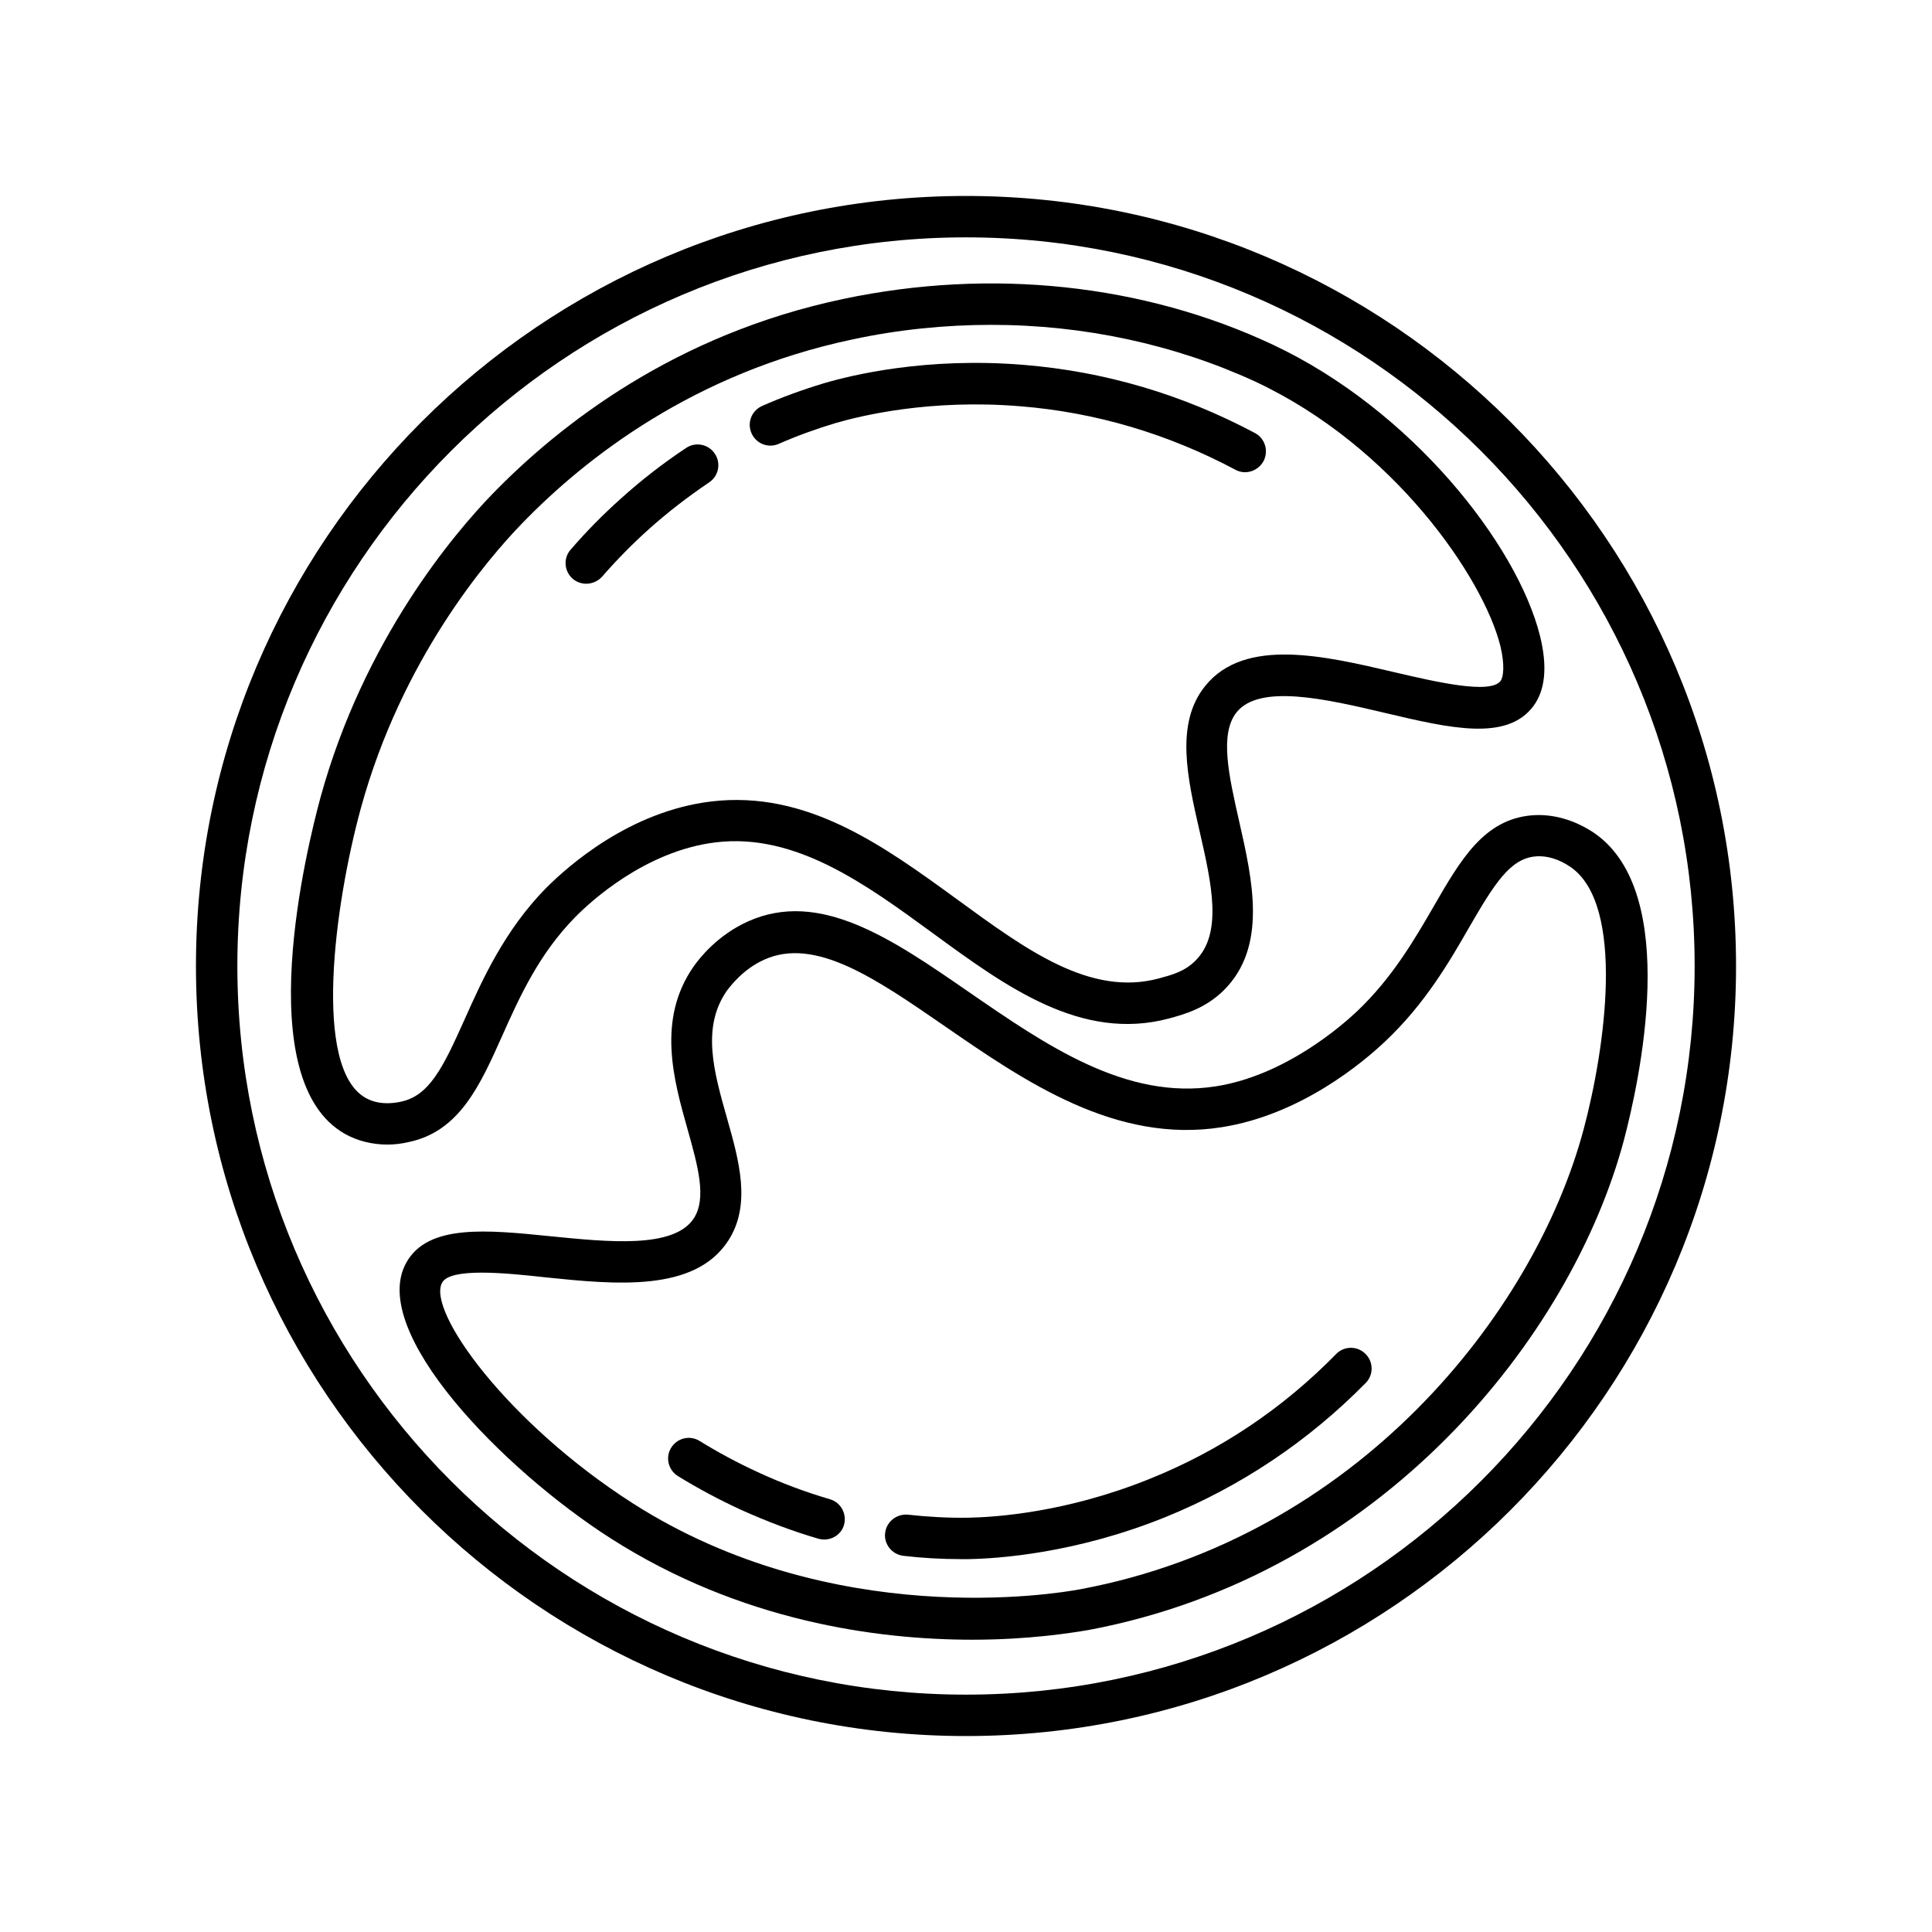
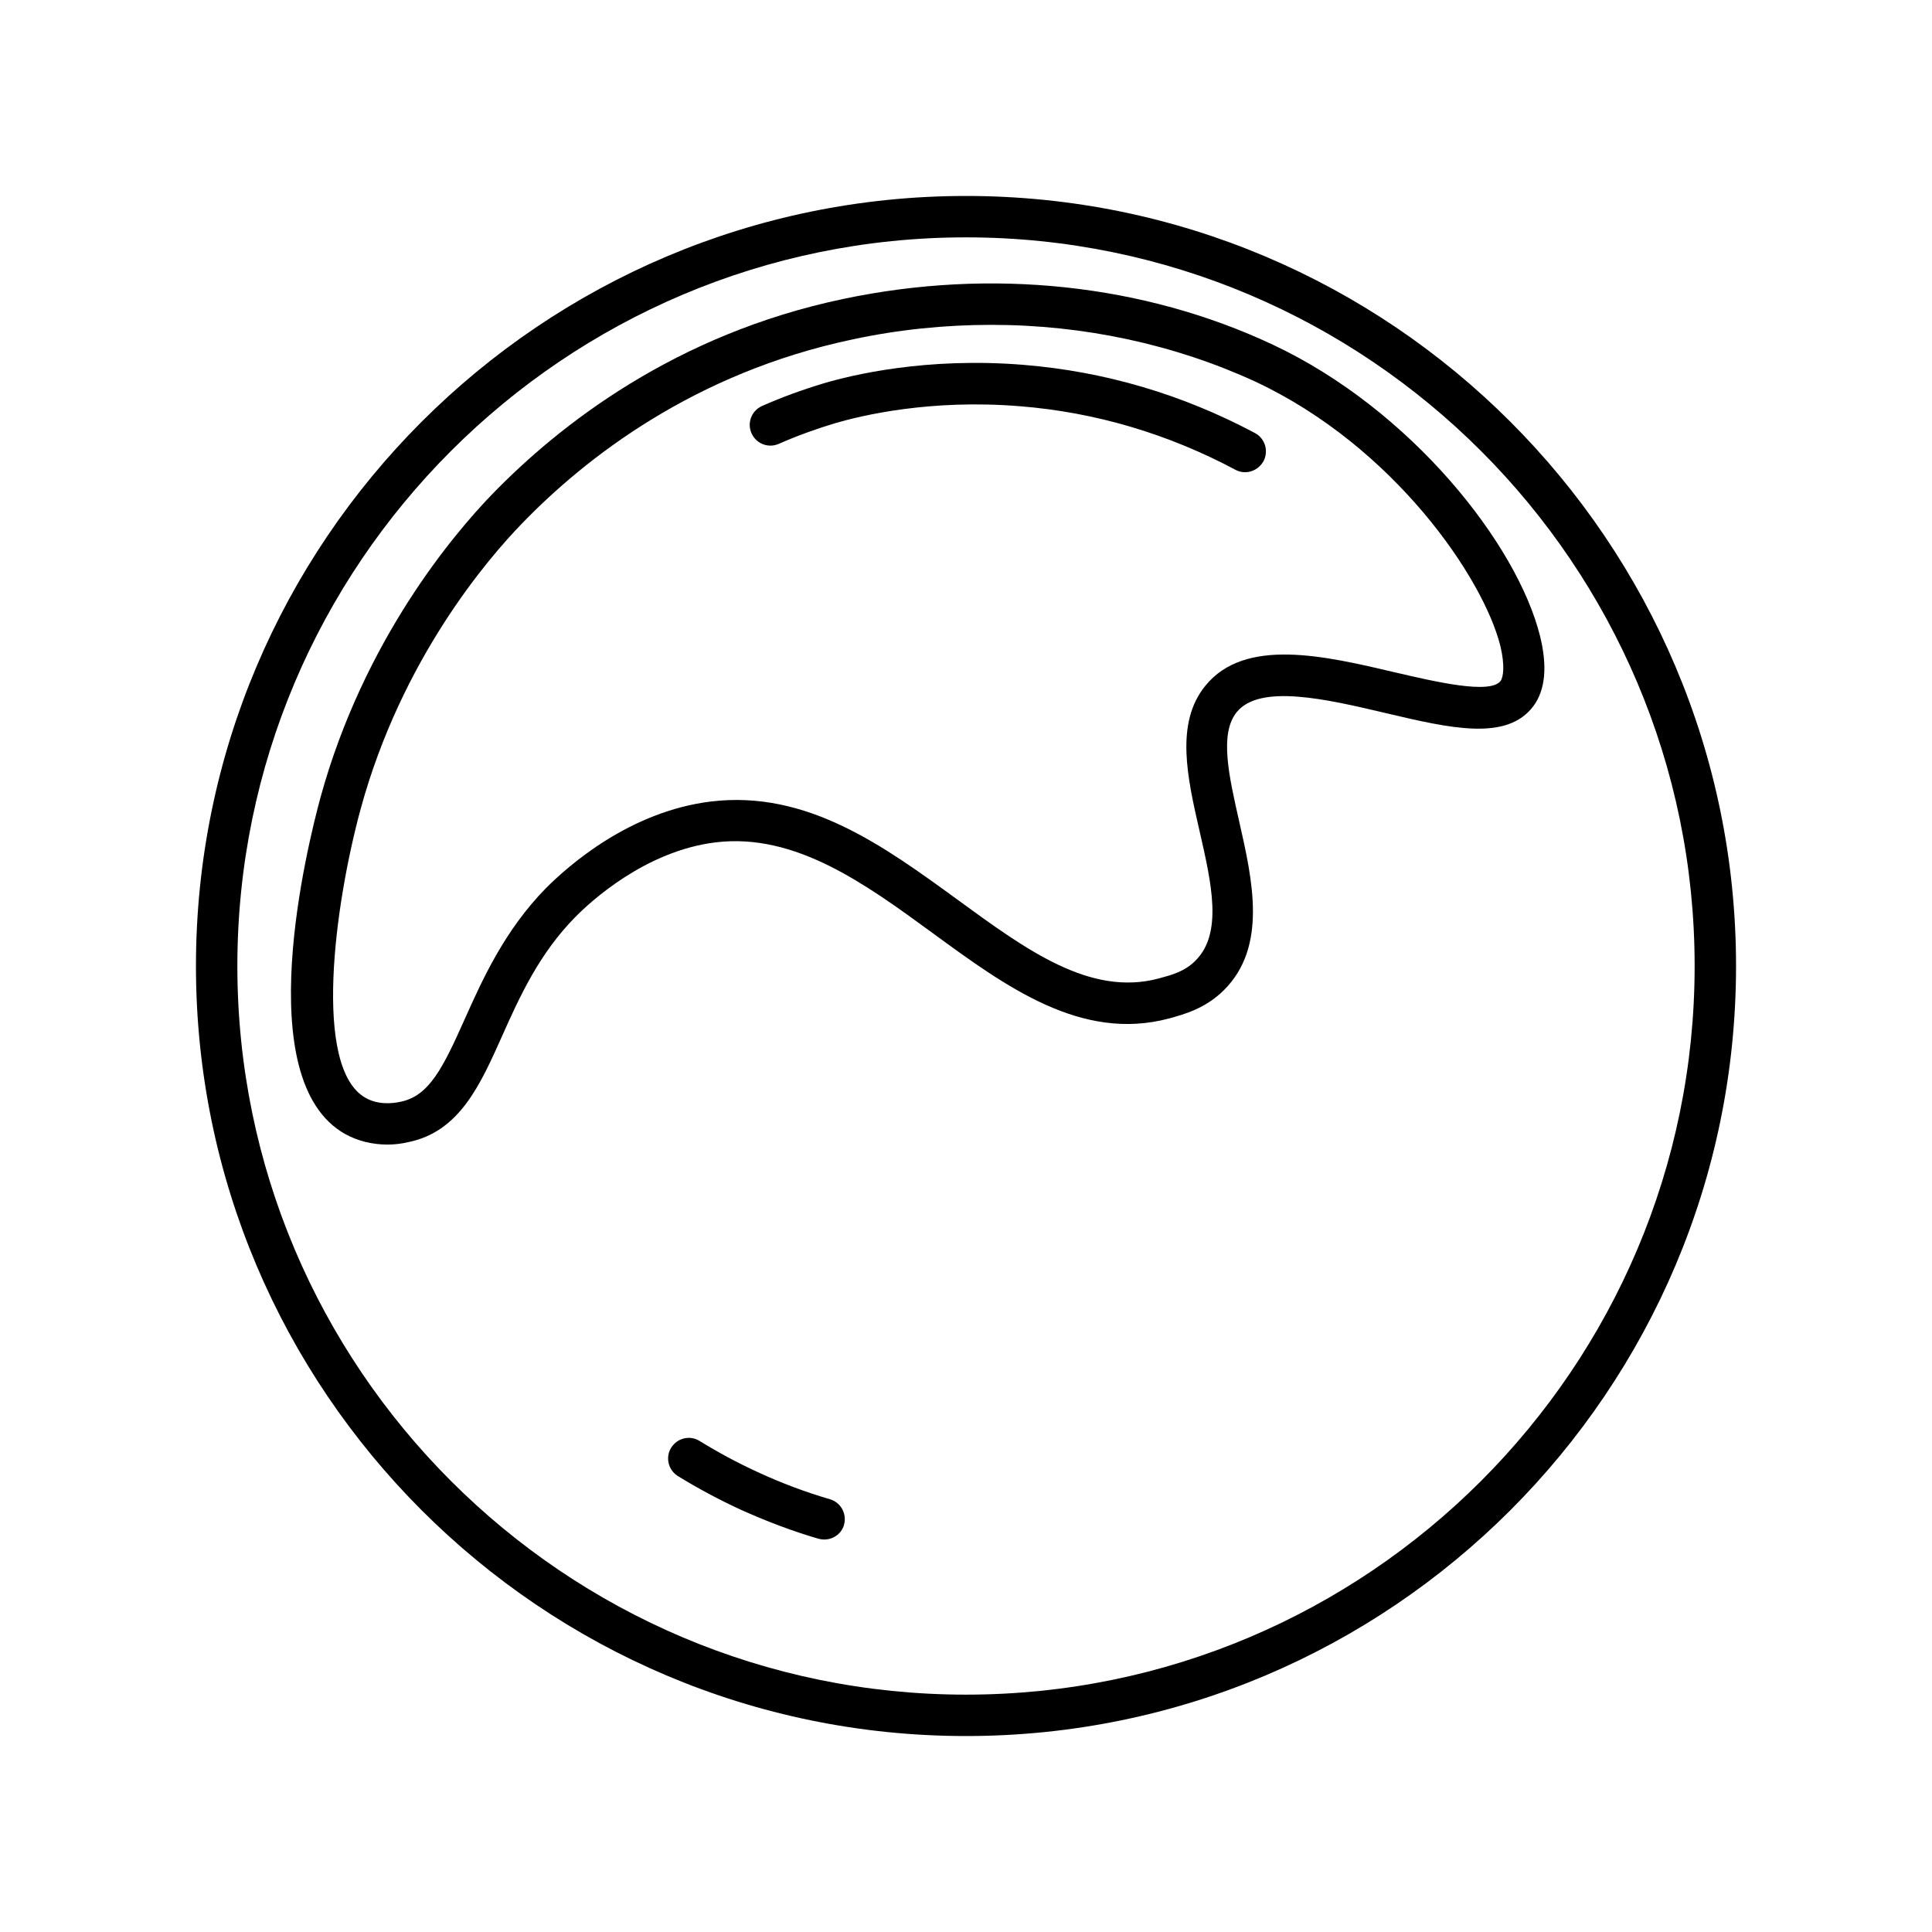
<svg xmlns="http://www.w3.org/2000/svg" id="Layer_1" x="0px" y="0px" viewBox="0 0 70 70" style="enable-background:new 0 0 70 70;" xml:space="preserve">
  <g>
    <g>
      <g>
        <path d="M14.04,41.47c-0.55,0-1.08-0.13-1.53-0.38l0,0c-3.5-1.95-1.36-10.49-0.9-12.19c1.58-5.75,4.87-9.59,6.21-10.98 c2.45-2.53,6.64-5.81,12.74-7.09c5.36-1.13,10.88-0.54,15.56,1.66c5,2.35,8.85,7.22,9.68,10.56c0.27,1.1,0.19,1.95-0.24,2.53 c-0.96,1.29-3.01,0.81-5.38,0.25c-2.12-0.5-4.53-1.06-5.37-0.03c-0.64,0.79-0.28,2.33,0.09,3.97c0.48,2.12,1.03,4.53-0.56,6.11 c-0.67,0.66-1.43,0.87-1.98,1.02c-3.18,0.85-5.91-1.15-8.55-3.08c-2.45-1.79-4.99-3.65-7.88-3.3c-2.55,0.31-4.54,2.15-5.09,2.71 c-1.31,1.33-2.02,2.9-2.64,4.29c-0.8,1.79-1.55,3.48-3.4,3.86C14.55,41.44,14.29,41.47,14.04,41.47z M35.92,11.77 c-1.67,0-3.37,0.17-5.04,0.53c-5.73,1.21-9.67,4.29-11.97,6.67c-1.26,1.3-4.36,4.92-5.84,10.33c-0.95,3.48-1.75,9.4,0.18,10.48 l0,0c0.46,0.26,0.98,0.2,1.26,0.14c1.04-0.21,1.54-1.23,2.33-3c0.64-1.43,1.44-3.21,2.94-4.74c0.82-0.82,3.03-2.78,5.98-3.14 c3.48-0.42,6.26,1.61,8.95,3.57c2.47,1.8,4.79,3.51,7.28,2.84c0.48-0.13,0.93-0.25,1.32-0.64c1-0.99,0.59-2.79,0.15-4.71 c-0.44-1.92-0.89-3.9,0.21-5.25c1.43-1.77,4.32-1.09,6.87-0.49c1.46,0.34,3.46,0.81,3.83,0.31c0.1-0.14,0.16-0.56-0.01-1.27 c-0.62-2.47-3.86-7.22-8.87-9.57C42.56,12.48,39.27,11.77,35.92,11.77z" />
      </g>
      <g>
-         <path d="M35.23,59.41c-3.44,0-8.39-0.66-13.1-3.67c-3.91-2.5-8.8-7.5-7.41-9.99c0.78-1.41,2.93-1.19,5.21-0.96 c2.11,0.21,4.49,0.46,5.21-0.65c0.47-0.73,0.15-1.88-0.23-3.23c-0.5-1.77-1.12-3.97,0.22-5.89c0.23-0.33,0.88-1.14,1.96-1.63 c2.61-1.18,5.23,0.63,8.01,2.55c2.8,1.93,5.69,3.93,8.95,3.42c2.5-0.39,4.56-2.19,5.13-2.73c1.26-1.2,2.06-2.57,2.76-3.78 c0.98-1.7,1.83-3.17,3.57-3.31c0.76-0.06,1.55,0.17,2.25,0.64l-0.43,0.62l0.43-0.62c3.17,2.18,1.62,9.06,1.08,11.12 c-1.91,7.16-8.79,15.77-19.41,17.76C38.83,59.16,37.3,59.41,35.23,59.41z M17.45,46.11c-0.71,0-1.28,0.09-1.43,0.36 c-0.57,1.02,2.36,5.09,6.91,8c7.23,4.62,15.32,3.28,16.22,3.11c9.98-1.87,16.44-9.96,18.23-16.67c0.77-2.88,1.53-8.12-0.48-9.5 c0,0,0,0,0,0c-0.41-0.28-0.86-0.42-1.27-0.38c-0.91,0.08-1.48,0.98-2.4,2.57c-0.71,1.24-1.6,2.77-3.03,4.12 c-0.83,0.79-3.08,2.67-5.93,3.12c-3.85,0.61-7.14-1.66-10.04-3.66c-2.52-1.74-4.7-3.24-6.54-2.41c-0.76,0.34-1.22,0.95-1.35,1.12 c-0.93,1.33-0.48,2.93,0,4.62c0.44,1.55,0.89,3.15,0.04,4.45c-1.22,1.87-4.09,1.58-6.62,1.32C19.04,46.2,18.17,46.11,17.45,46.11 z" />
-       </g>
+         </g>
      <g>
-         <path d="M21.24,21.15c-0.17,0-0.35-0.06-0.49-0.18c-0.31-0.27-0.35-0.75-0.07-1.06c0.56-0.65,1.17-1.27,1.81-1.84 c0.74-0.67,1.54-1.29,2.37-1.84c0.34-0.23,0.81-0.14,1.04,0.21c0.23,0.34,0.14,0.81-0.21,1.04c-0.77,0.52-1.51,1.09-2.2,1.71 c-0.59,0.53-1.16,1.11-1.68,1.71C21.66,21.06,21.45,21.15,21.24,21.15z" />
-       </g>
+         </g>
      <g>
        <path d="M45.11,17.11c-0.12,0-0.24-0.03-0.35-0.09c-2.44-1.3-5.06-2.08-7.79-2.3c-3.27-0.27-5.77,0.34-6.7,0.61 c-0.7,0.21-1.39,0.46-2.05,0.75c-0.38,0.17-0.82,0-0.99-0.38c-0.17-0.38,0-0.82,0.38-0.99c0.72-0.32,1.47-0.59,2.23-0.82 c1.01-0.3,3.72-0.96,7.25-0.67c2.94,0.24,5.75,1.07,8.38,2.47c0.37,0.2,0.5,0.65,0.31,1.02C45.64,16.96,45.38,17.11,45.11,17.11z " />
      </g>
      <g>
        <path d="M29.86,55.78c-0.07,0-0.14-0.01-0.21-0.03c-0.96-0.28-1.9-0.64-2.81-1.05c-0.78-0.36-1.55-0.77-2.28-1.22 c-0.35-0.22-0.46-0.68-0.24-1.03c0.22-0.35,0.68-0.46,1.03-0.24c0.68,0.42,1.39,0.8,2.11,1.13c0.84,0.39,1.72,0.72,2.61,0.98 c0.4,0.12,0.62,0.53,0.51,0.93C30.49,55.57,30.19,55.78,29.86,55.78z" />
      </g>
      <g>
-         <path d="M34.81,56.49c-0.7,0-1.4-0.04-2.08-0.12c-0.41-0.05-0.71-0.42-0.66-0.83s0.42-0.7,0.83-0.66 c0.72,0.08,1.45,0.12,2.18,0.11c0.97-0.02,3.54-0.18,6.58-1.41c2.54-1.02,4.81-2.54,6.75-4.52c0.29-0.3,0.77-0.3,1.06-0.01 c0.3,0.29,0.3,0.77,0.01,1.06c-2.09,2.12-4.53,3.75-7.26,4.86c-3.27,1.32-6.07,1.5-7.12,1.52 C35.01,56.49,34.91,56.49,34.81,56.49z" />
-       </g>
+         </g>
    </g>
    <g>
      <path d="M35,62.9C19.61,62.9,7.1,50.39,7.1,35C7.1,19.61,19.61,7.1,35,7.1S62.9,19.61,62.9,35C62.9,50.39,50.39,62.9,35,62.9z M35,8.6C20.44,8.6,8.6,20.44,8.6,35S20.44,61.4,35,61.4S61.4,49.56,61.4,35S49.56,8.6,35,8.6z" />
    </g>
  </g>
</svg>